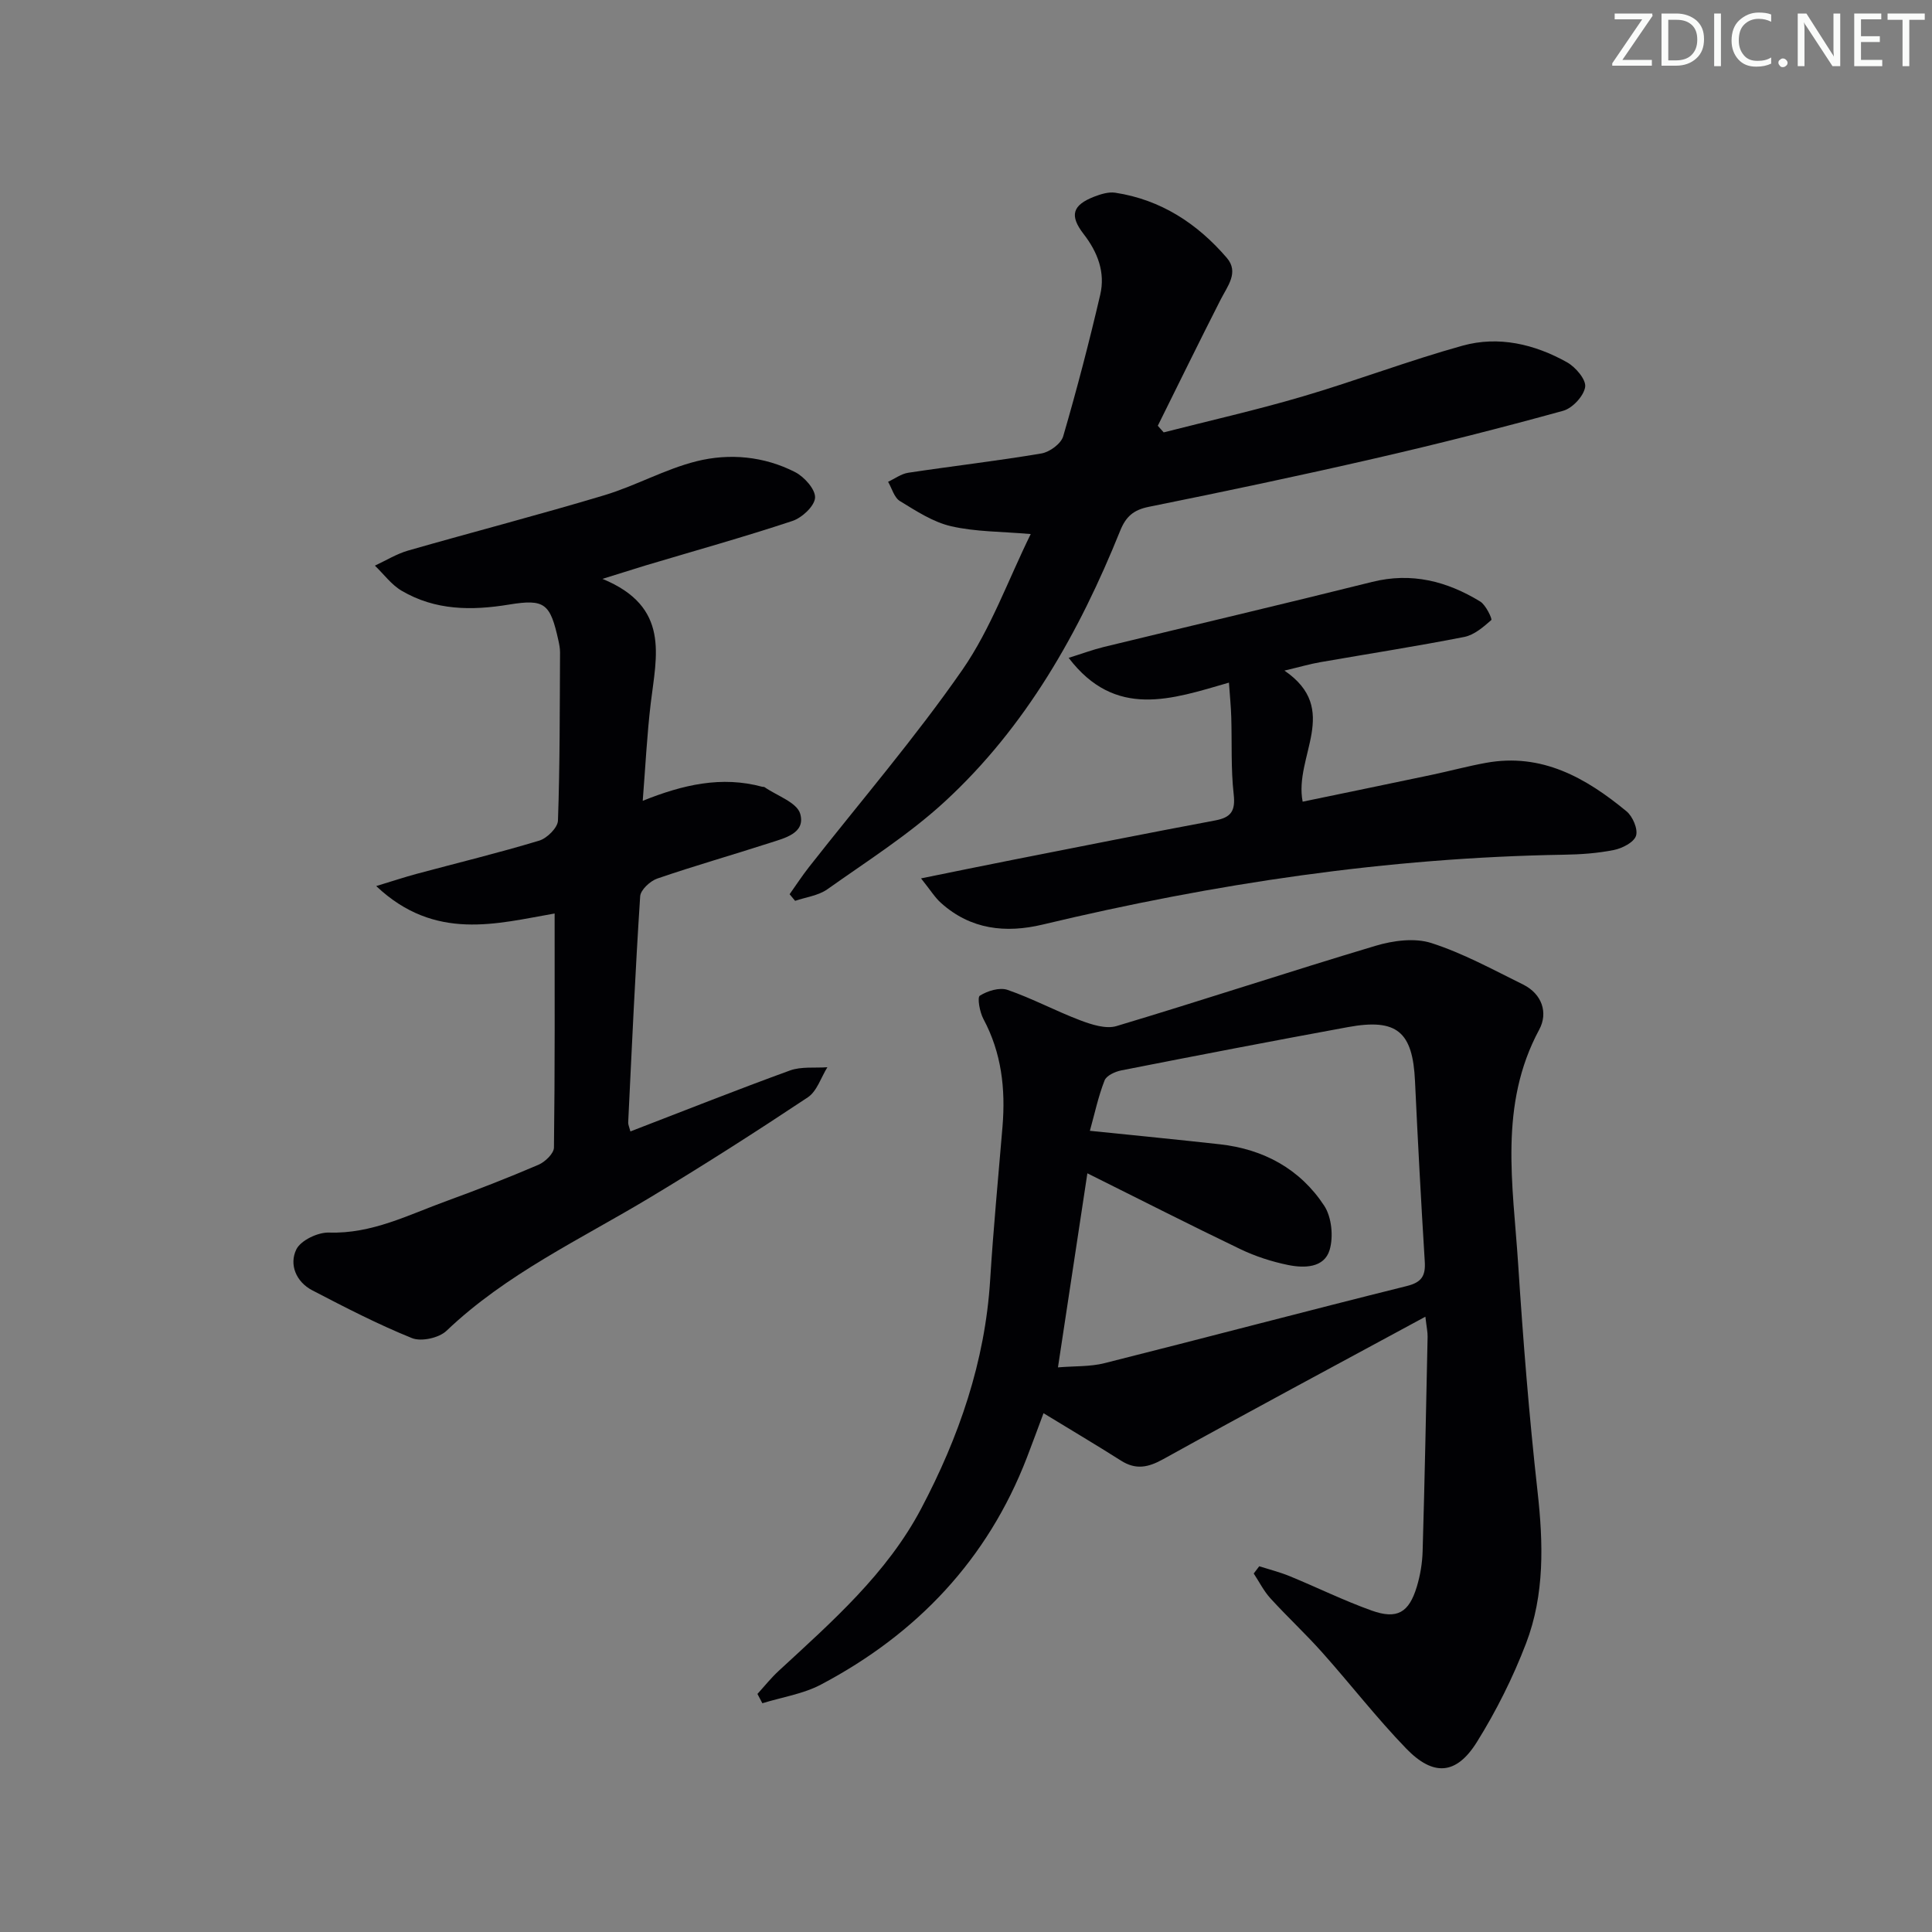
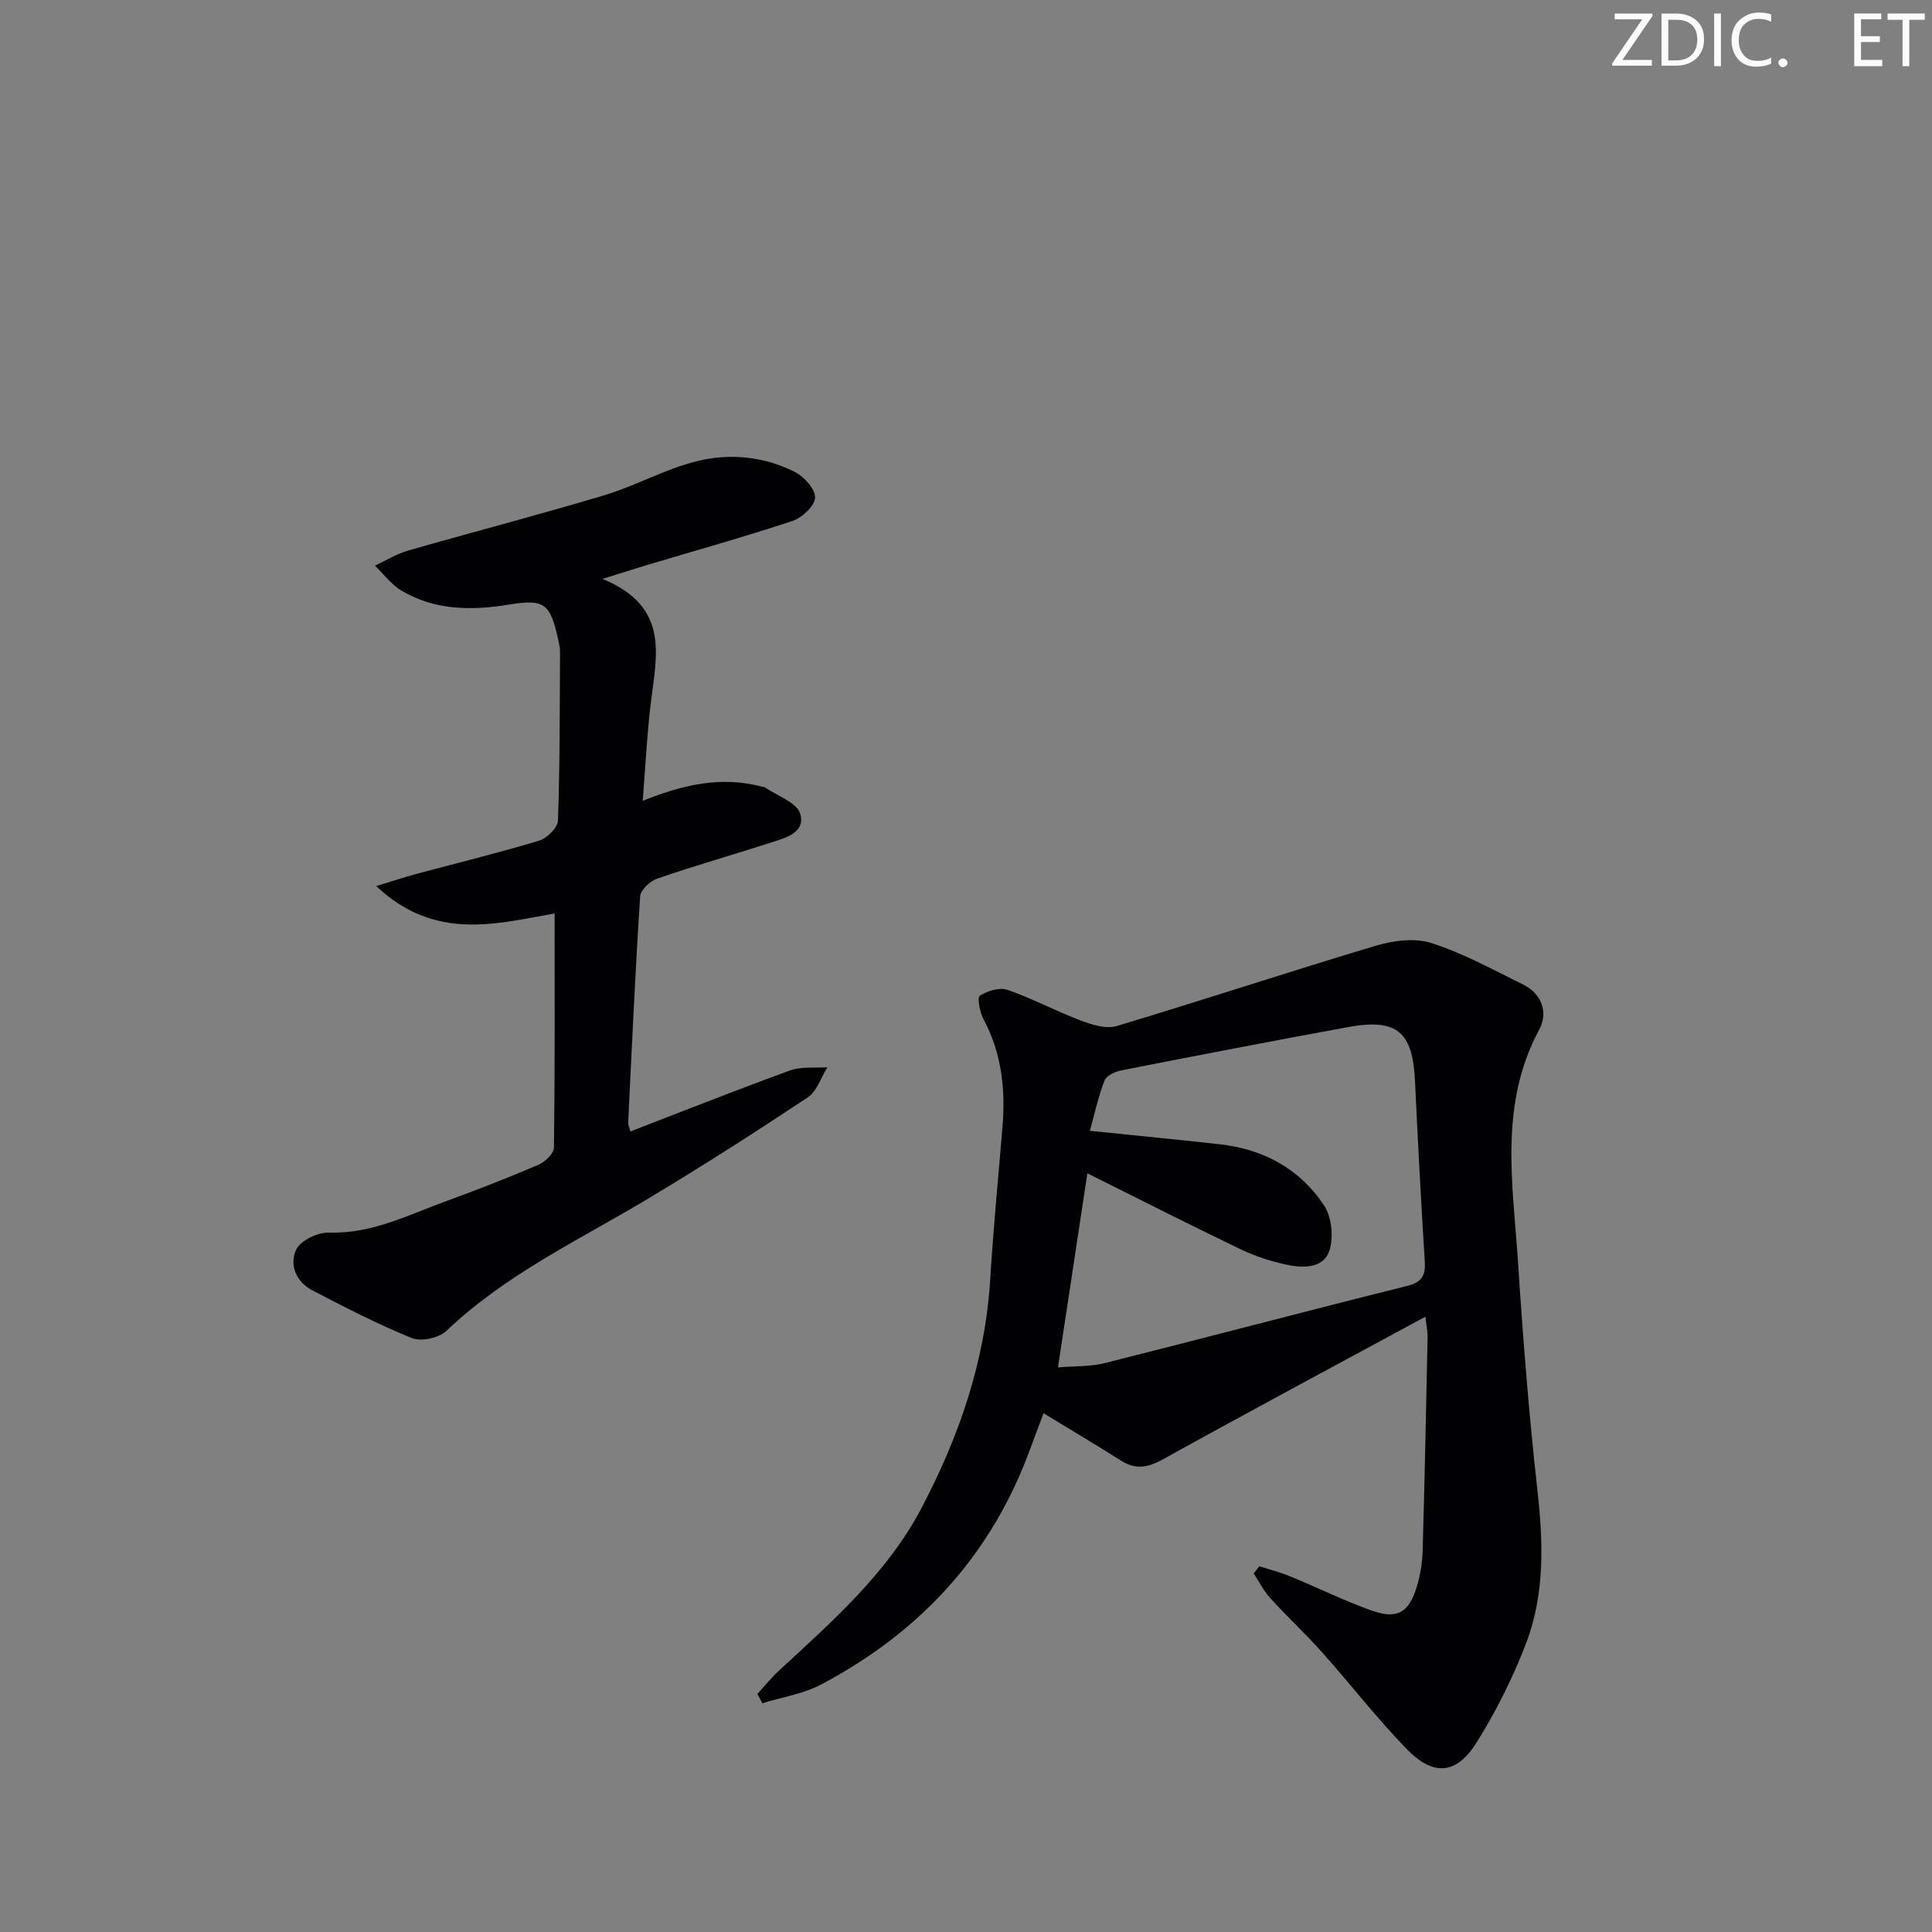
<svg xmlns="http://www.w3.org/2000/svg" enable-background="new 0 0 400 400" viewBox="0 0 400 400">
  <rect x="0" y="0" width="400" height="400" fill="#808080" stroke="none" />
  <g fill="#fafbfa">
    <path d="m342.2 3.2-6.3 9.2h6.1v1.2h-8.2v-.5l6.2-9.1h-5.7v-1.2h7.8v.4z" />
    <path d="m344 13.7v-10.9h3.1c1.6 0 3 .5 4.1 1.4 1.1 1 1.6 2.2 1.6 3.9s-.5 3-1.6 4-2.5 1.5-4.2 1.5h-3zm1.4-9.6v8.4h1.6c1.4 0 2.5-.4 3.2-1.1.8-.8 1.2-1.8 1.2-3.2s-.4-2.4-1.2-3.1-1.8-1-3.1-1z" />
    <path d="m356.3 2.8v10.9h-1.4v-10.9z" />
    <path d="m366.6 13.2c-.8.4-1.8.6-3 .6-1.6 0-2.8-.5-3.7-1.5s-1.4-2.3-1.4-3.9c0-1.7.5-3.2 1.6-4.2s2.4-1.6 4-1.6c1 0 1.9.1 2.6.4v1.5c-.8-.4-1.6-.6-2.6-.6-1.2 0-2.2.4-3 1.2s-1.1 1.9-1.1 3.3c0 1.3.4 2.3 1.1 3.1s1.6 1.1 2.8 1.1c1.1 0 2-.2 2.8-.7v1.3z" />
    <path d="m368.2 13c0-.3.1-.5.3-.6.2-.2.4-.3.6-.3.3 0 .5.1.7.3s.3.4.3.6-.1.5-.3.6c-.2.2-.4.3-.7.3s-.5-.1-.6-.3c-.2-.2-.3-.4-.3-.6z" />
-     <path d="m381.1 13.7h-1.7l-5.5-8.4c-.2-.2-.3-.5-.4-.7 0 .2.1.8.1 1.5v7.6h-1.4v-10.9h1.8l5.3 8.3c.3.4.4.6.4.8 0-.3-.1-.8-.1-1.6v-7.5h1.4v10.9z" />
    <path d="m389.7 13.7h-5.8v-10.9h5.6v1.2h-4.2v3.5h3.9v1.2h-3.9v3.7h4.4z" />
    <path d="m398.4 4.1h-3.1v9.6h-1.4v-9.6h-3.1v-1.3h7.7v1.3z" />
  </g>
  <path d="m260.71 324.28c2.11.67 4.27 1.21 6.31 2.05 5.68 2.33 11.2 5.06 16.97 7.12 5.27 1.88 7.72.44 9.35-4.95.71-2.36 1.13-4.88 1.2-7.34.43-14.8.72-29.6 1.03-44.4.02-.95-.2-1.9-.46-4.15-18.57 10.05-36.49 19.64-54.27 29.49-3.12 1.73-5.66 2.26-8.73.32-5.18-3.29-10.46-6.41-16.06-9.83-1.16 3.09-2.27 6.15-3.44 9.18-8.16 21.14-22.78 36.51-42.61 46.99-3.7 1.96-8.09 2.62-12.16 3.88-.34-.64-.68-1.29-1.02-1.93 1.46-1.6 2.82-3.32 4.41-4.78 11.01-10.17 22.38-20.11 29.49-33.59 7.81-14.79 13.23-30.41 14.28-47.33.66-10.61 1.68-21.19 2.56-31.78.64-7.77-.19-15.24-3.96-22.27-.76-1.42-1.3-4.45-.74-4.81 1.58-1 4.08-1.77 5.73-1.21 5.15 1.78 10 4.39 15.1 6.32 2.34.88 5.27 1.83 7.46 1.18 17.93-5.37 35.71-11.26 53.64-16.62 3.64-1.09 8.11-1.69 11.57-.57 6.57 2.11 12.75 5.51 18.99 8.59 3.93 1.95 5.2 5.86 3.33 9.33-8.42 15.6-5.43 32.11-4.37 48.43 1.02 15.75 2.27 31.5 4.02 47.18 1.2 10.74 1.49 21.35-2.38 31.47-2.71 7.07-6.16 13.98-10.17 20.41-4.25 6.82-9.01 7.18-14.65 1.35-6.12-6.33-11.53-13.33-17.4-19.91-3.43-3.85-7.23-7.37-10.7-11.18-1.38-1.51-2.32-3.42-3.46-5.14.4-.51.77-1 1.14-1.5zm-35.58-81.36c-2.05 13.5-4.02 26.52-6.09 40.18 3.45-.29 6.65-.12 9.63-.87 20.88-5.25 41.69-10.77 62.59-15.97 3.15-.78 3.91-2.17 3.72-5.12-.77-12.44-1.44-24.88-2.02-37.33-.47-10.21-3.74-13.02-13.87-11.16-15.65 2.87-31.27 5.88-46.88 8.95-1.3.25-3.12 1.07-3.52 2.09-1.3 3.31-2.04 6.83-3.04 10.43 9.44.97 18.17 1.82 26.89 2.79 9.07 1.01 16.61 5.1 21.61 12.7 1.56 2.36 1.96 6.43 1.13 9.19-1.12 3.72-5.25 3.78-8.56 3.11-3.38-.69-6.77-1.78-9.88-3.27-10.48-5.03-20.84-10.31-31.71-15.72z" fill="#010104" />
  <path d="m124.73 119.85c14.07 5.77 11.17 15.95 10 25.74-.78 6.55-1.1 13.15-1.66 20.21 8.33-3.35 16.32-5.19 24.73-2.91.16.04.37 0 .49.08 2.58 1.79 6.69 3.15 7.38 5.5 1.18 4.07-3.26 5.06-6.37 6.07-7.73 2.5-15.55 4.72-23.23 7.36-1.47.51-3.44 2.34-3.53 3.67-1.02 15.6-1.72 31.21-2.48 46.83-.02.44.21.9.46 1.85 11.09-4.27 22.01-8.61 33.04-12.62 2.35-.85 5.15-.48 7.74-.67-1.32 2.12-2.16 4.97-4.05 6.23-10.77 7.16-21.68 14.14-32.77 20.8-14.37 8.64-29.69 15.76-42.04 27.54-1.55 1.48-5.23 2.29-7.15 1.51-7.06-2.85-13.86-6.37-20.63-9.89-3.37-1.75-4.83-5.35-3.31-8.47.92-1.88 4.47-3.57 6.77-3.49 8.89.29 16.46-3.68 24.37-6.55 6.4-2.33 12.75-4.81 19-7.49 1.37-.59 3.18-2.33 3.2-3.56.21-16.11.14-32.22.14-48.46-11.91 2.06-24.75 5.85-36.94-5.68 3.56-1.08 5.93-1.87 8.34-2.52 8.48-2.28 17.02-4.35 25.42-6.89 1.62-.49 3.82-2.68 3.87-4.15.41-11.6.36-23.21.43-34.83 0-.82-.16-1.66-.34-2.47-1.69-7.62-2.78-8.64-10.22-7.42-7.78 1.28-15.29 1.22-22.23-2.86-2.13-1.25-3.71-3.44-5.54-5.2 2.28-1.06 4.48-2.43 6.87-3.12 13.53-3.88 27.16-7.41 40.64-11.46 6.48-1.95 12.53-5.39 19.07-7.03 6.84-1.71 13.99-1.04 20.41 2.24 1.9.97 4.23 3.57 4.14 5.3-.1 1.74-2.7 4.16-4.69 4.82-10.07 3.34-20.3 6.19-30.47 9.23-2.35.72-4.68 1.47-8.86 2.76z" fill="#010104" />
-   <path d="m213.4 110.57c-6.06-.53-11.41-.45-16.48-1.62-3.75-.86-7.24-3.16-10.6-5.21-1.19-.72-1.65-2.62-2.45-3.99 1.38-.64 2.71-1.65 4.16-1.87 9.19-1.39 18.44-2.45 27.6-4 1.69-.29 4.04-2.01 4.49-3.54 2.83-9.7 5.38-19.49 7.67-29.32 1.08-4.61-.52-8.8-3.44-12.57-2.98-3.85-2.31-5.99 2.21-7.74 1.36-.52 2.96-1.02 4.34-.81 9.45 1.44 17 6.39 23.1 13.49 2.57 2.99.13 5.86-1.3 8.68-4.41 8.66-8.67 17.38-12.99 26.08.41.46.81.92 1.22 1.37 9.58-2.45 19.23-4.63 28.71-7.42 11.12-3.27 21.99-7.43 33.16-10.53 7.48-2.08 14.92-.32 21.64 3.44 1.77.99 3.98 3.59 3.75 5.11-.29 1.88-2.63 4.4-4.56 4.93-12.95 3.57-25.97 6.88-39.06 9.88-15.52 3.57-31.1 6.85-46.71 10-3.18.64-4.76 2.01-5.95 4.98-8.47 21.02-19.49 40.57-36.31 56.06-7.4 6.81-16.05 12.29-24.3 18.14-1.86 1.32-4.43 1.63-6.68 2.4-.38-.46-.76-.91-1.14-1.37 1.33-1.88 2.59-3.81 4.01-5.62 10.67-13.6 21.98-26.75 31.82-40.93 5.84-8.46 9.42-18.53 14.09-28.02z" fill="#010104" />
-   <path d="m190.69 181.86c7.07-1.43 12.98-2.66 18.9-3.82 14-2.76 27.99-5.55 42.02-8.18 3.31-.62 4.2-2 3.81-5.43-.59-5.27-.34-10.62-.5-15.94-.06-2.09-.27-4.18-.48-7.16-11.86 3.43-23.49 7.59-33.19-5.13 2.77-.86 4.99-1.69 7.27-2.25 18.52-4.5 37.07-8.85 55.56-13.47 8.17-2.04 15.48-.15 22.37 4.05 1.19.72 2.54 3.64 2.31 3.84-1.64 1.45-3.54 3.09-5.59 3.5-9.92 1.95-19.93 3.5-29.89 5.24-2.07.36-4.1.96-7.35 1.73 11.78 8.06 1.93 17.7 3.77 27.14 8.82-1.83 17.8-3.68 26.78-5.57 3.73-.79 7.42-1.79 11.17-2.47 11.55-2.11 20.7 3.1 29.11 10.04 1.28 1.06 2.4 3.69 1.96 5.06-.44 1.36-2.84 2.59-4.57 2.94-3.39.68-6.91.93-10.39.98-36.53.6-72.41 5.98-107.88 14.46-7.67 1.83-14.9 1.04-21.03-4.45-1.28-1.13-2.2-2.67-4.16-5.11z" fill="#010104" />
</svg>